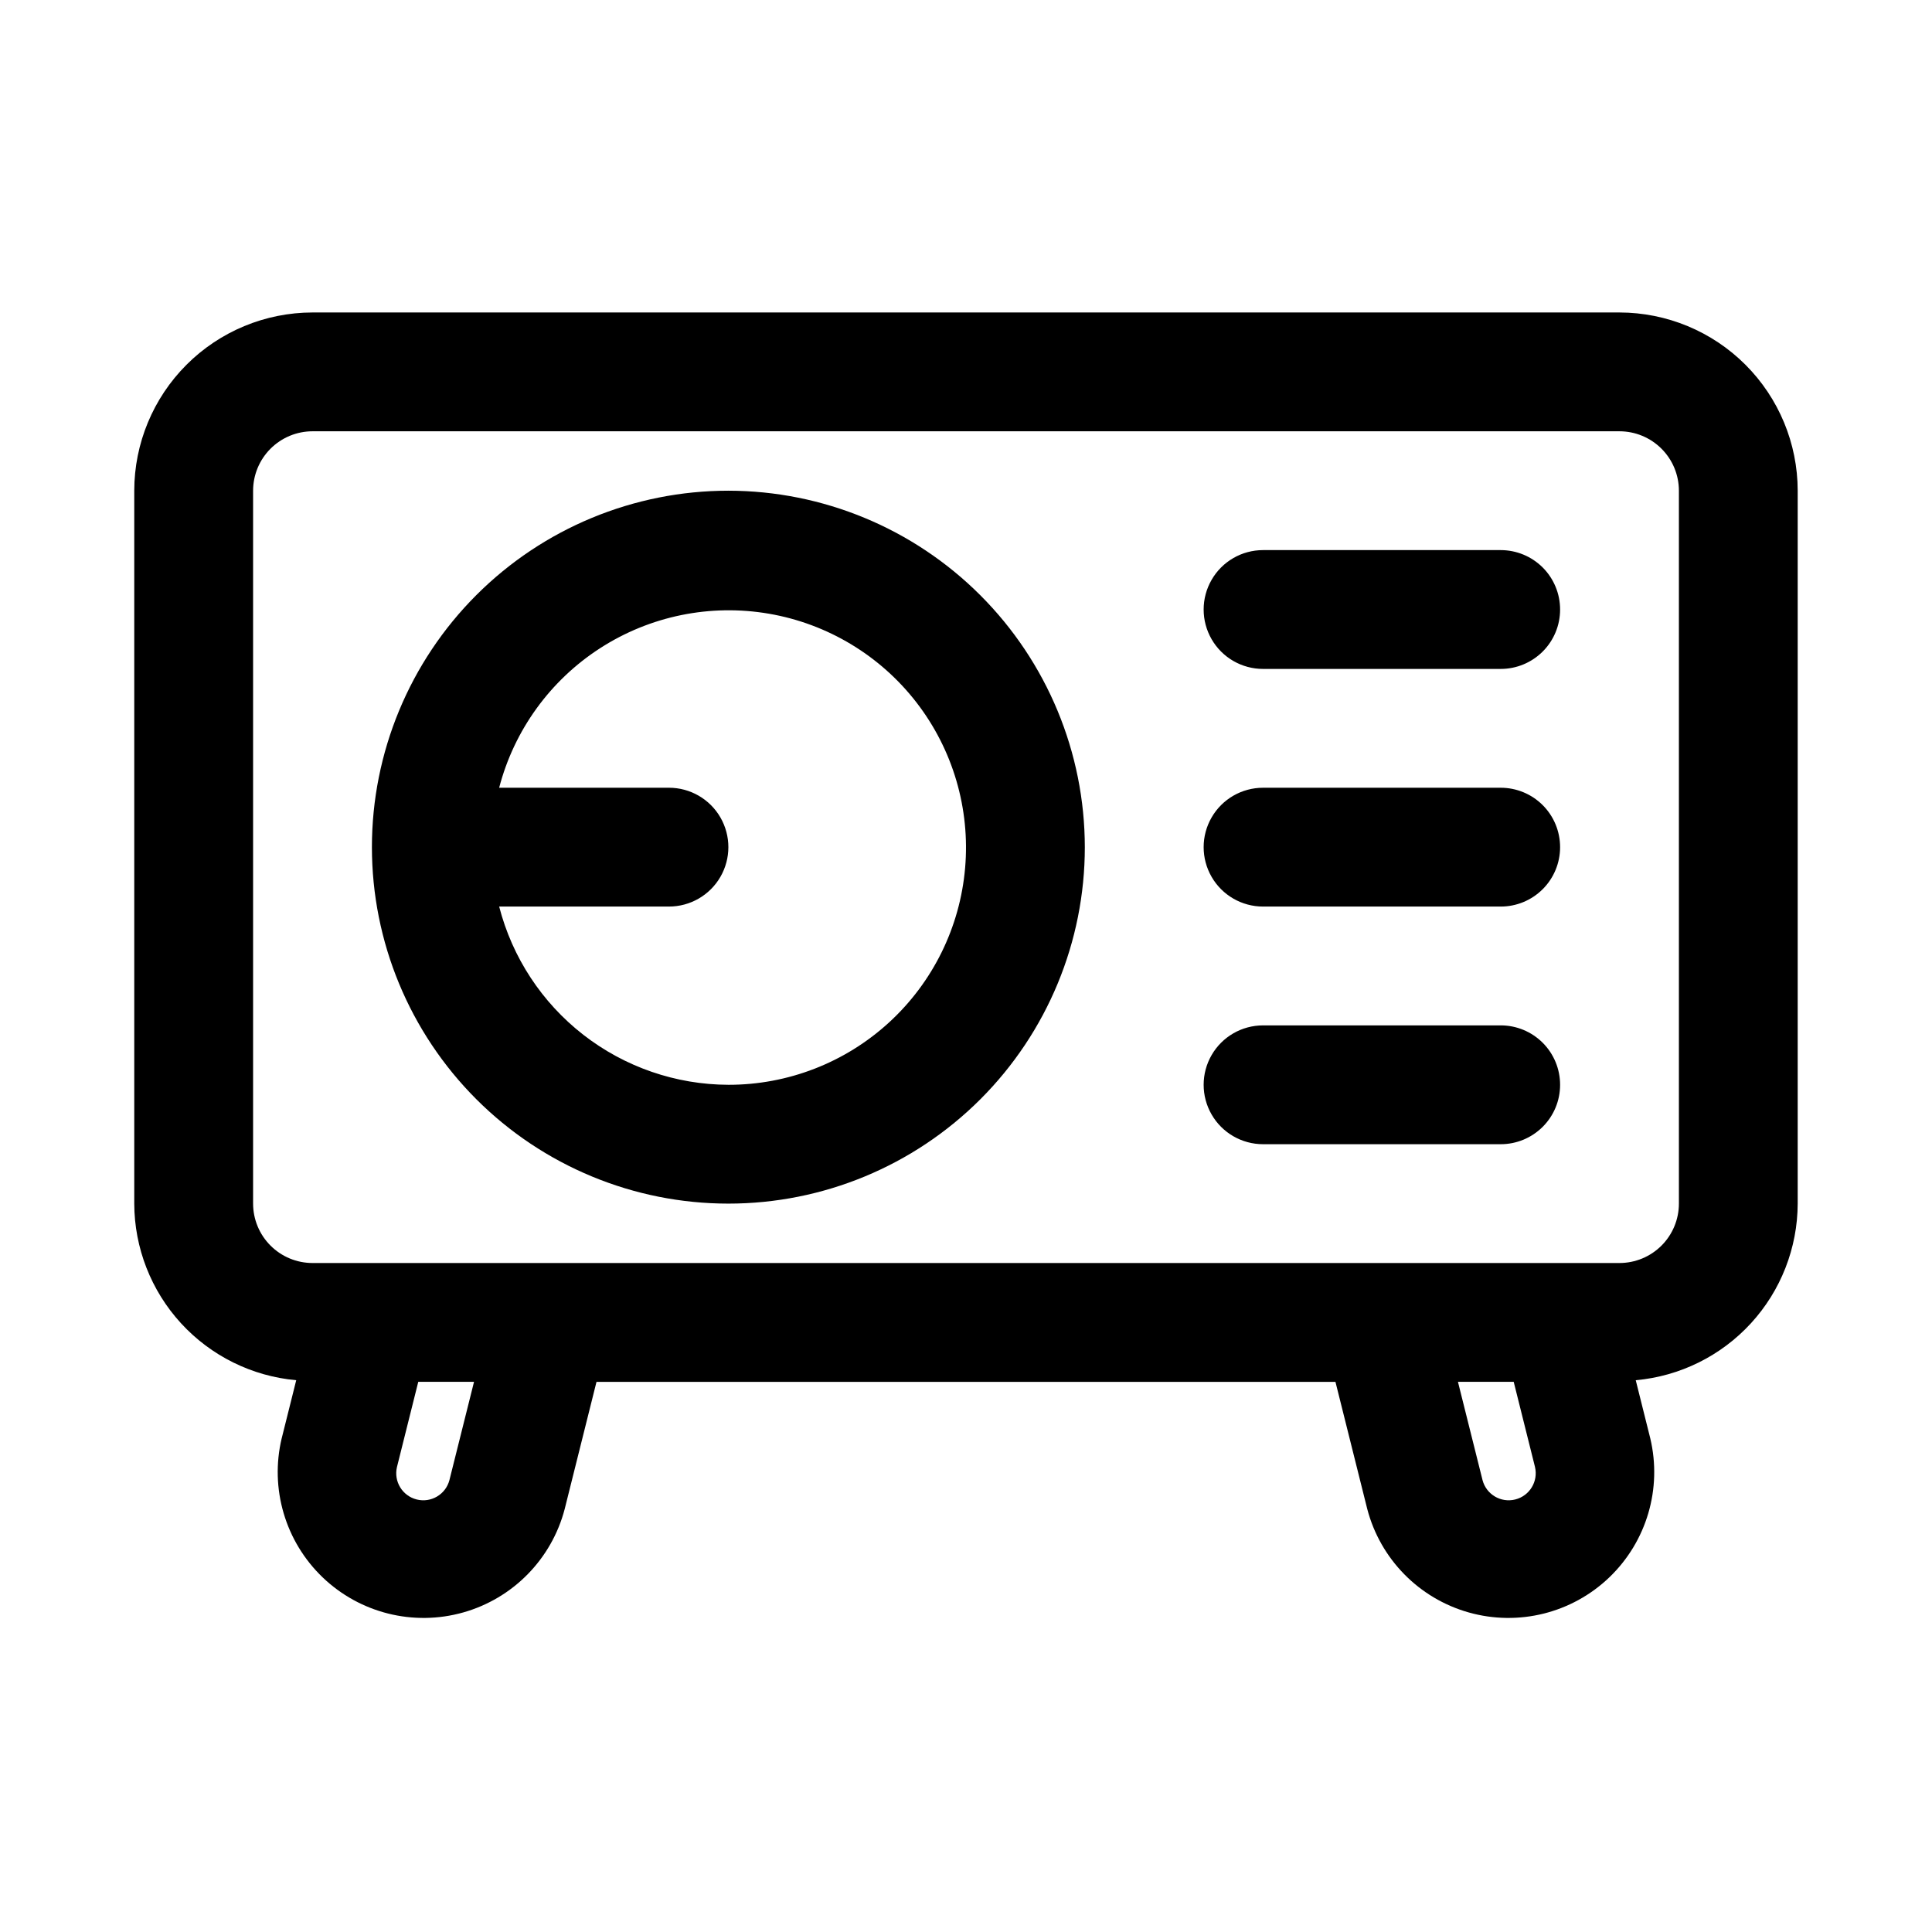
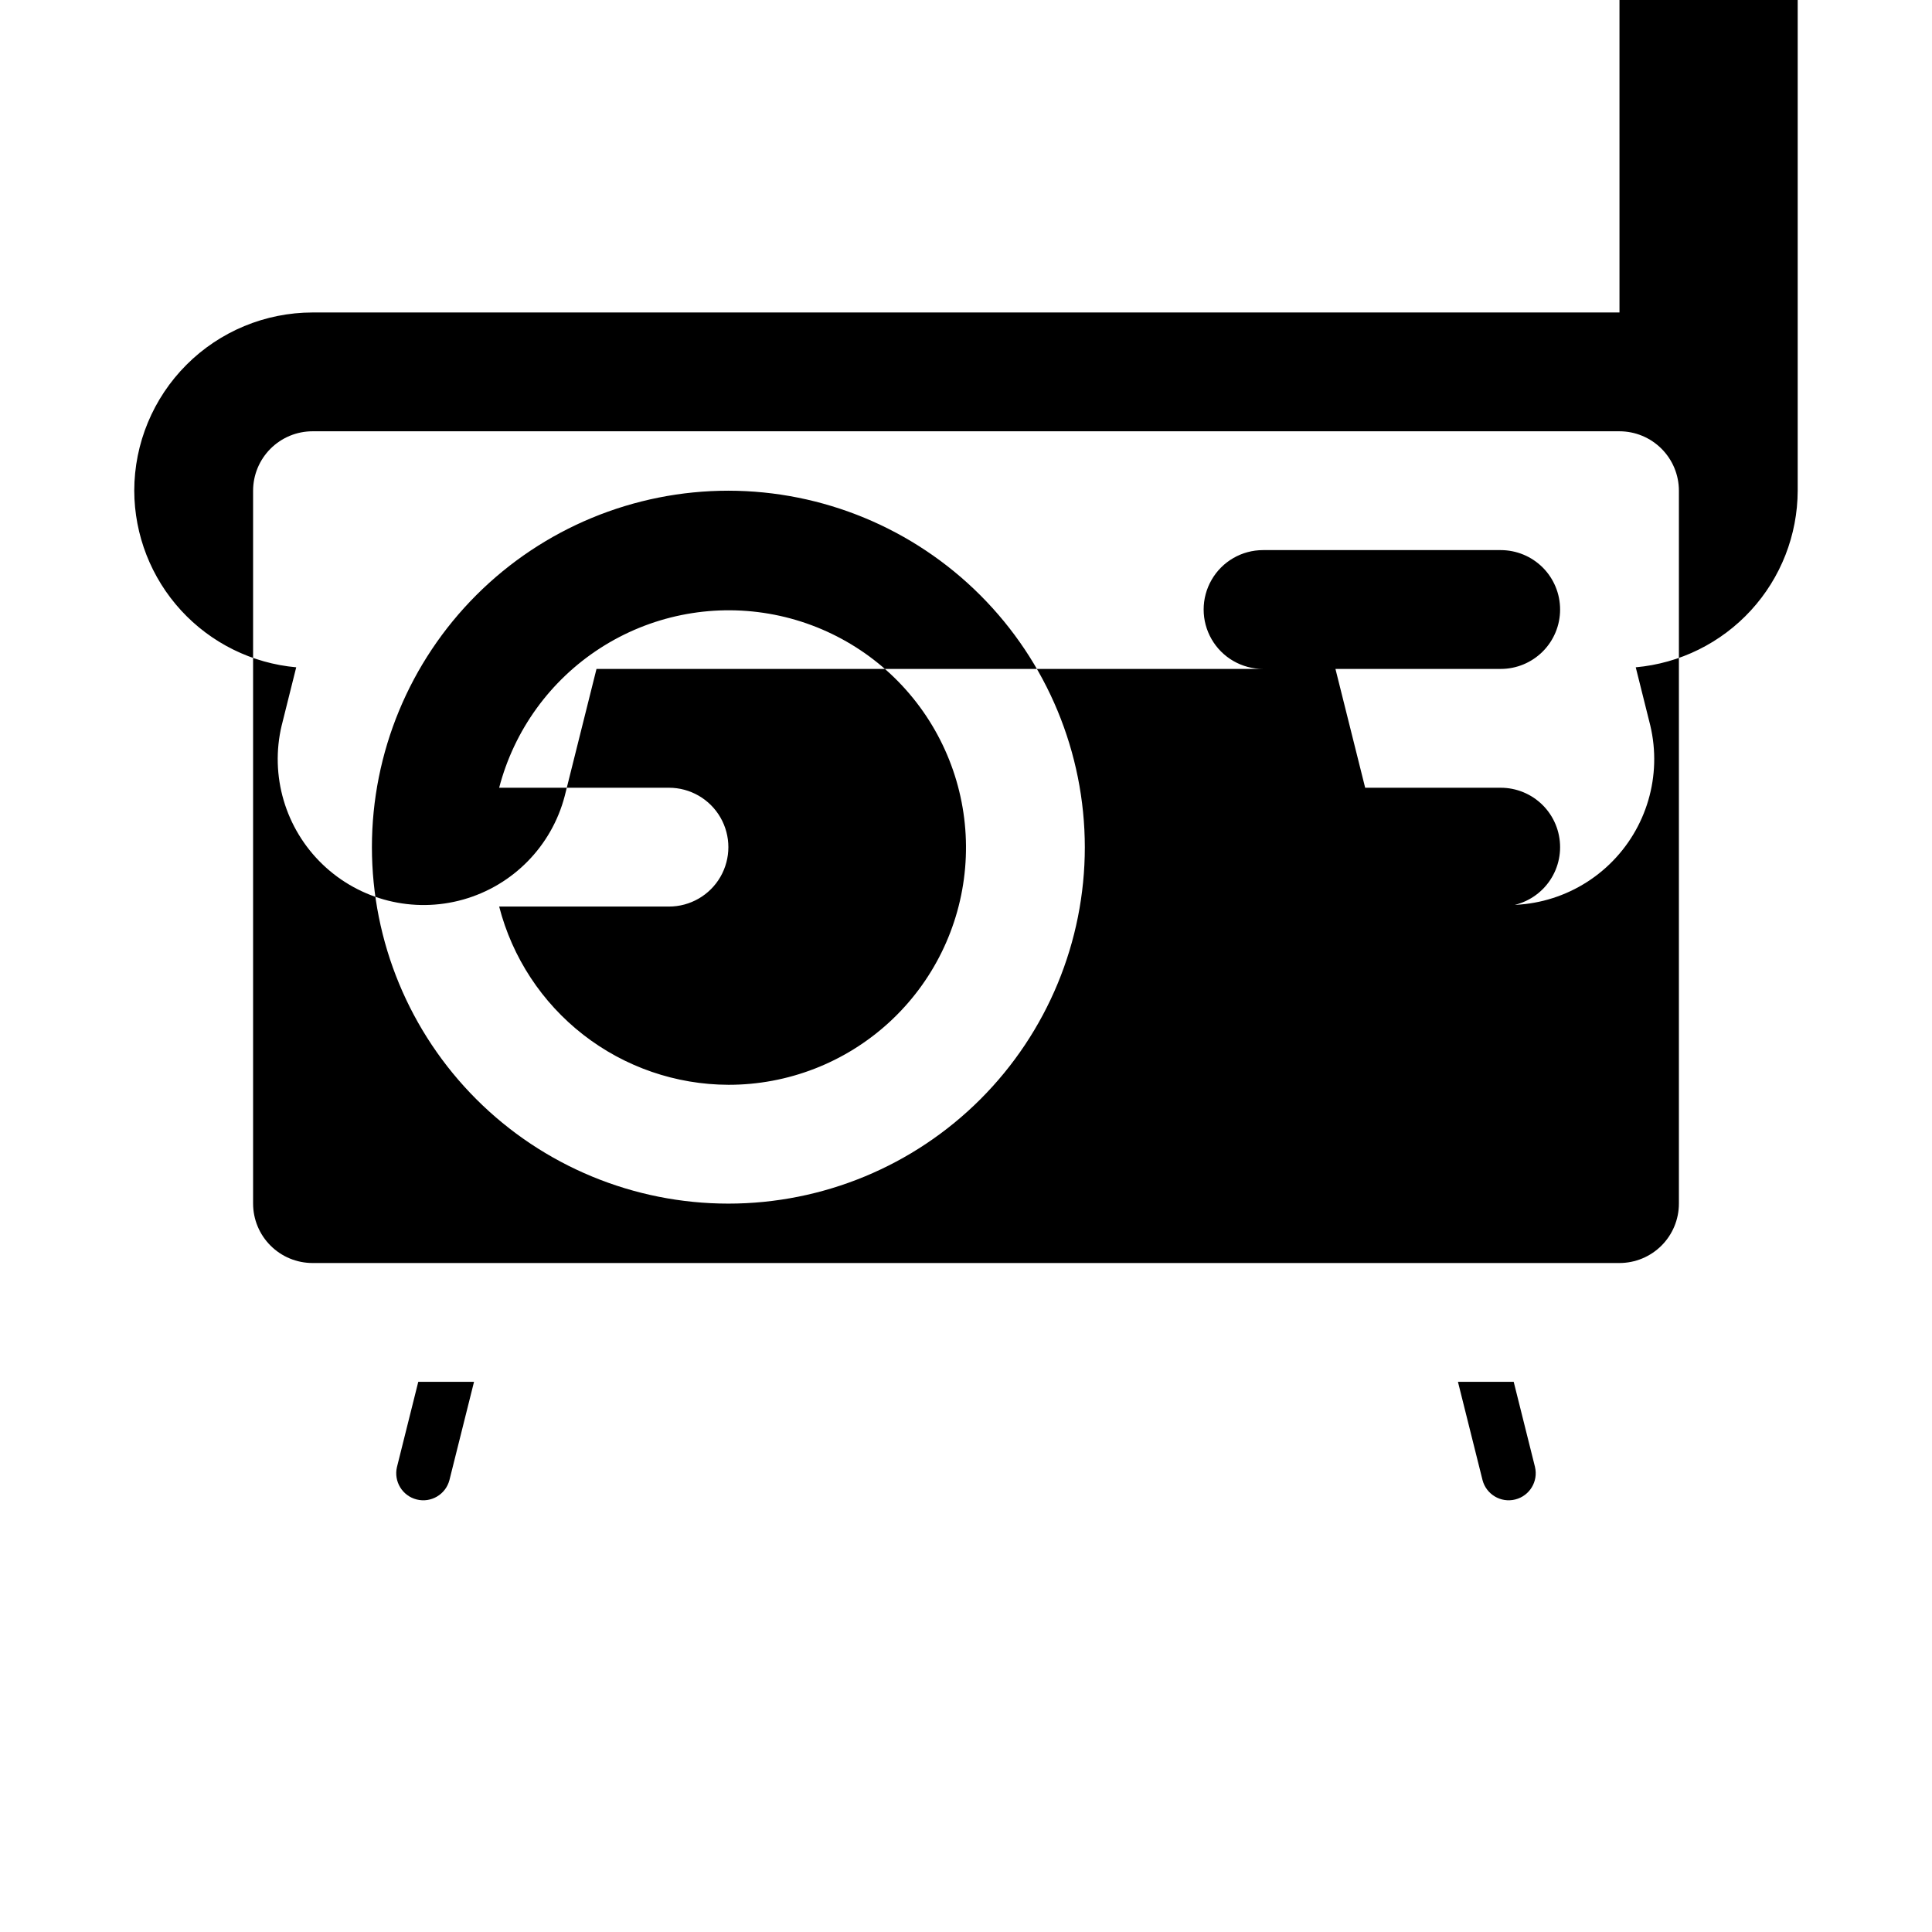
<svg xmlns="http://www.w3.org/2000/svg" fill="#000000" width="800px" height="800px" version="1.1" viewBox="144 144 512 512">
-   <path d="m573.18 226.81h-346.37c-12.52 0.016-24.527 4.996-33.383 13.852-8.855 8.855-13.836 20.859-13.848 33.383v188.93c0.035 11.742 4.457 23.055 12.395 31.711 7.941 8.656 18.828 14.035 30.527 15.086l-3.844 15.379h-0.004c-3.18 13.336 0.945 27.359 10.836 36.852 9.891 9.492 24.074 13.039 37.266 9.312 13.195-3.723 23.43-14.16 26.898-27.422l8.426-33.688h195.83l8.426 33.688c3.469 13.262 13.703 23.699 26.898 27.422 13.195 3.727 27.375 0.18 37.266-9.312 9.891-9.492 14.016-23.516 10.836-36.852l-3.844-15.379c11.699-1.051 22.582-6.43 30.523-15.086 7.938-8.656 12.359-19.969 12.395-31.711v-188.93c-0.012-12.523-4.992-24.527-13.848-33.383-8.855-8.855-20.859-13.836-33.383-13.852zm-310.08 309.45c-1 3.793-4.867 6.074-8.672 5.117-3.805-0.953-6.133-4.789-5.227-8.605l5.644-22.57h14.777zm273.79 0-6.519-26.059h14.777l5.644 22.57h-0.004c0.906 3.816-1.422 7.652-5.227 8.605-3.805 0.957-7.668-1.324-8.672-5.117zm52.035-73.289c0 4.172-1.66 8.176-4.613 11.129-2.953 2.949-6.953 4.609-11.129 4.613h-346.37c-4.172-0.004-8.176-1.664-11.125-4.617-2.953-2.949-4.613-6.953-4.617-11.125v-188.93c0.004-4.176 1.664-8.176 4.617-11.129 2.949-2.953 6.953-4.613 11.125-4.617h346.37c4.176 0.004 8.176 1.664 11.129 4.617 2.953 2.949 4.613 6.953 4.613 11.129zm-251.9-188.93c-25.055 0-49.082 9.953-66.797 27.668-17.715 17.715-27.668 41.742-27.668 66.797 0 25.051 9.953 49.078 27.668 66.797 17.715 17.715 41.742 27.668 66.797 27.668 25.051 0 49.078-9.953 66.797-27.668 17.715-17.719 27.668-41.746 27.668-66.797-0.027-25.047-9.992-49.059-27.699-66.766-17.711-17.711-41.723-27.672-66.766-27.699zm0 157.44c-13.926-0.043-27.441-4.703-38.434-13.25-10.992-8.547-18.836-20.5-22.309-33.984h44.996c5.625 0 10.824-3 13.637-7.871 2.812-4.871 2.812-10.875 0-15.746-2.812-4.871-8.012-7.871-13.637-7.871h-44.996c3.973-15.25 13.523-28.449 26.77-36.992 13.242-8.539 29.207-11.797 44.738-9.125 15.527 2.676 29.488 11.082 39.113 23.555 9.629 12.477 14.219 28.113 12.863 43.812-1.352 15.699-8.551 30.316-20.172 40.961-11.621 10.645-26.812 16.535-42.57 16.512zm220.42-125.95h-0.004c0.004 4.176-1.652 8.18-4.606 11.133s-6.961 4.613-11.137 4.609h-62.977c-5.625 0-10.824-3-13.633-7.871-2.812-4.871-2.812-10.871 0-15.742 2.809-4.875 8.008-7.875 13.633-7.875h62.977c4.176 0 8.184 1.656 11.137 4.609 2.953 2.953 4.609 6.961 4.606 11.137zm0 62.977h-0.004c0.004 4.176-1.652 8.18-4.606 11.133s-6.961 4.613-11.137 4.609h-62.977c-5.625 0-10.824-3-13.633-7.871-2.812-4.871-2.812-10.875 0-15.746 2.809-4.871 8.008-7.871 13.633-7.871h62.977c4.176 0 8.184 1.656 11.137 4.609s4.609 6.961 4.606 11.137zm0 62.977h-0.004c0.004 4.176-1.652 8.18-4.606 11.133s-6.961 4.613-11.137 4.609h-62.977c-5.625 0-10.824-3-13.633-7.871-2.812-4.871-2.812-10.875 0-15.746 2.809-4.871 8.008-7.871 13.633-7.871h62.977c4.176-0.004 8.184 1.656 11.137 4.609 2.953 2.953 4.609 6.957 4.606 11.137z" />
+   <path d="m573.18 226.81h-346.37c-12.52 0.016-24.527 4.996-33.383 13.852-8.855 8.855-13.836 20.859-13.848 33.383c0.035 11.742 4.457 23.055 12.395 31.711 7.941 8.656 18.828 14.035 30.527 15.086l-3.844 15.379h-0.004c-3.18 13.336 0.945 27.359 10.836 36.852 9.891 9.492 24.074 13.039 37.266 9.312 13.195-3.723 23.43-14.16 26.898-27.422l8.426-33.688h195.83l8.426 33.688c3.469 13.262 13.703 23.699 26.898 27.422 13.195 3.727 27.375 0.18 37.266-9.312 9.891-9.492 14.016-23.516 10.836-36.852l-3.844-15.379c11.699-1.051 22.582-6.43 30.523-15.086 7.938-8.656 12.359-19.969 12.395-31.711v-188.93c-0.012-12.523-4.992-24.527-13.848-33.383-8.855-8.855-20.859-13.836-33.383-13.852zm-310.08 309.45c-1 3.793-4.867 6.074-8.672 5.117-3.805-0.953-6.133-4.789-5.227-8.605l5.644-22.57h14.777zm273.79 0-6.519-26.059h14.777l5.644 22.57h-0.004c0.906 3.816-1.422 7.652-5.227 8.605-3.805 0.957-7.668-1.324-8.672-5.117zm52.035-73.289c0 4.172-1.66 8.176-4.613 11.129-2.953 2.949-6.953 4.609-11.129 4.613h-346.37c-4.172-0.004-8.176-1.664-11.125-4.617-2.953-2.949-4.613-6.953-4.617-11.125v-188.93c0.004-4.176 1.664-8.176 4.617-11.129 2.949-2.953 6.953-4.613 11.125-4.617h346.37c4.176 0.004 8.176 1.664 11.129 4.617 2.953 2.949 4.613 6.953 4.613 11.129zm-251.9-188.93c-25.055 0-49.082 9.953-66.797 27.668-17.715 17.715-27.668 41.742-27.668 66.797 0 25.051 9.953 49.078 27.668 66.797 17.715 17.715 41.742 27.668 66.797 27.668 25.051 0 49.078-9.953 66.797-27.668 17.715-17.719 27.668-41.746 27.668-66.797-0.027-25.047-9.992-49.059-27.699-66.766-17.711-17.711-41.723-27.672-66.766-27.699zm0 157.44c-13.926-0.043-27.441-4.703-38.434-13.25-10.992-8.547-18.836-20.5-22.309-33.984h44.996c5.625 0 10.824-3 13.637-7.871 2.812-4.871 2.812-10.875 0-15.746-2.812-4.871-8.012-7.871-13.637-7.871h-44.996c3.973-15.25 13.523-28.449 26.77-36.992 13.242-8.539 29.207-11.797 44.738-9.125 15.527 2.676 29.488 11.082 39.113 23.555 9.629 12.477 14.219 28.113 12.863 43.812-1.352 15.699-8.551 30.316-20.172 40.961-11.621 10.645-26.812 16.535-42.57 16.512zm220.42-125.95h-0.004c0.004 4.176-1.652 8.18-4.606 11.133s-6.961 4.613-11.137 4.609h-62.977c-5.625 0-10.824-3-13.633-7.871-2.812-4.871-2.812-10.871 0-15.742 2.809-4.875 8.008-7.875 13.633-7.875h62.977c4.176 0 8.184 1.656 11.137 4.609 2.953 2.953 4.609 6.961 4.606 11.137zm0 62.977h-0.004c0.004 4.176-1.652 8.18-4.606 11.133s-6.961 4.613-11.137 4.609h-62.977c-5.625 0-10.824-3-13.633-7.871-2.812-4.871-2.812-10.875 0-15.746 2.809-4.871 8.008-7.871 13.633-7.871h62.977c4.176 0 8.184 1.656 11.137 4.609s4.609 6.961 4.606 11.137zm0 62.977h-0.004c0.004 4.176-1.652 8.18-4.606 11.133s-6.961 4.613-11.137 4.609h-62.977c-5.625 0-10.824-3-13.633-7.871-2.812-4.871-2.812-10.875 0-15.746 2.809-4.871 8.008-7.871 13.633-7.871h62.977c4.176-0.004 8.184 1.656 11.137 4.609 2.953 2.953 4.609 6.957 4.606 11.137z" />
</svg>